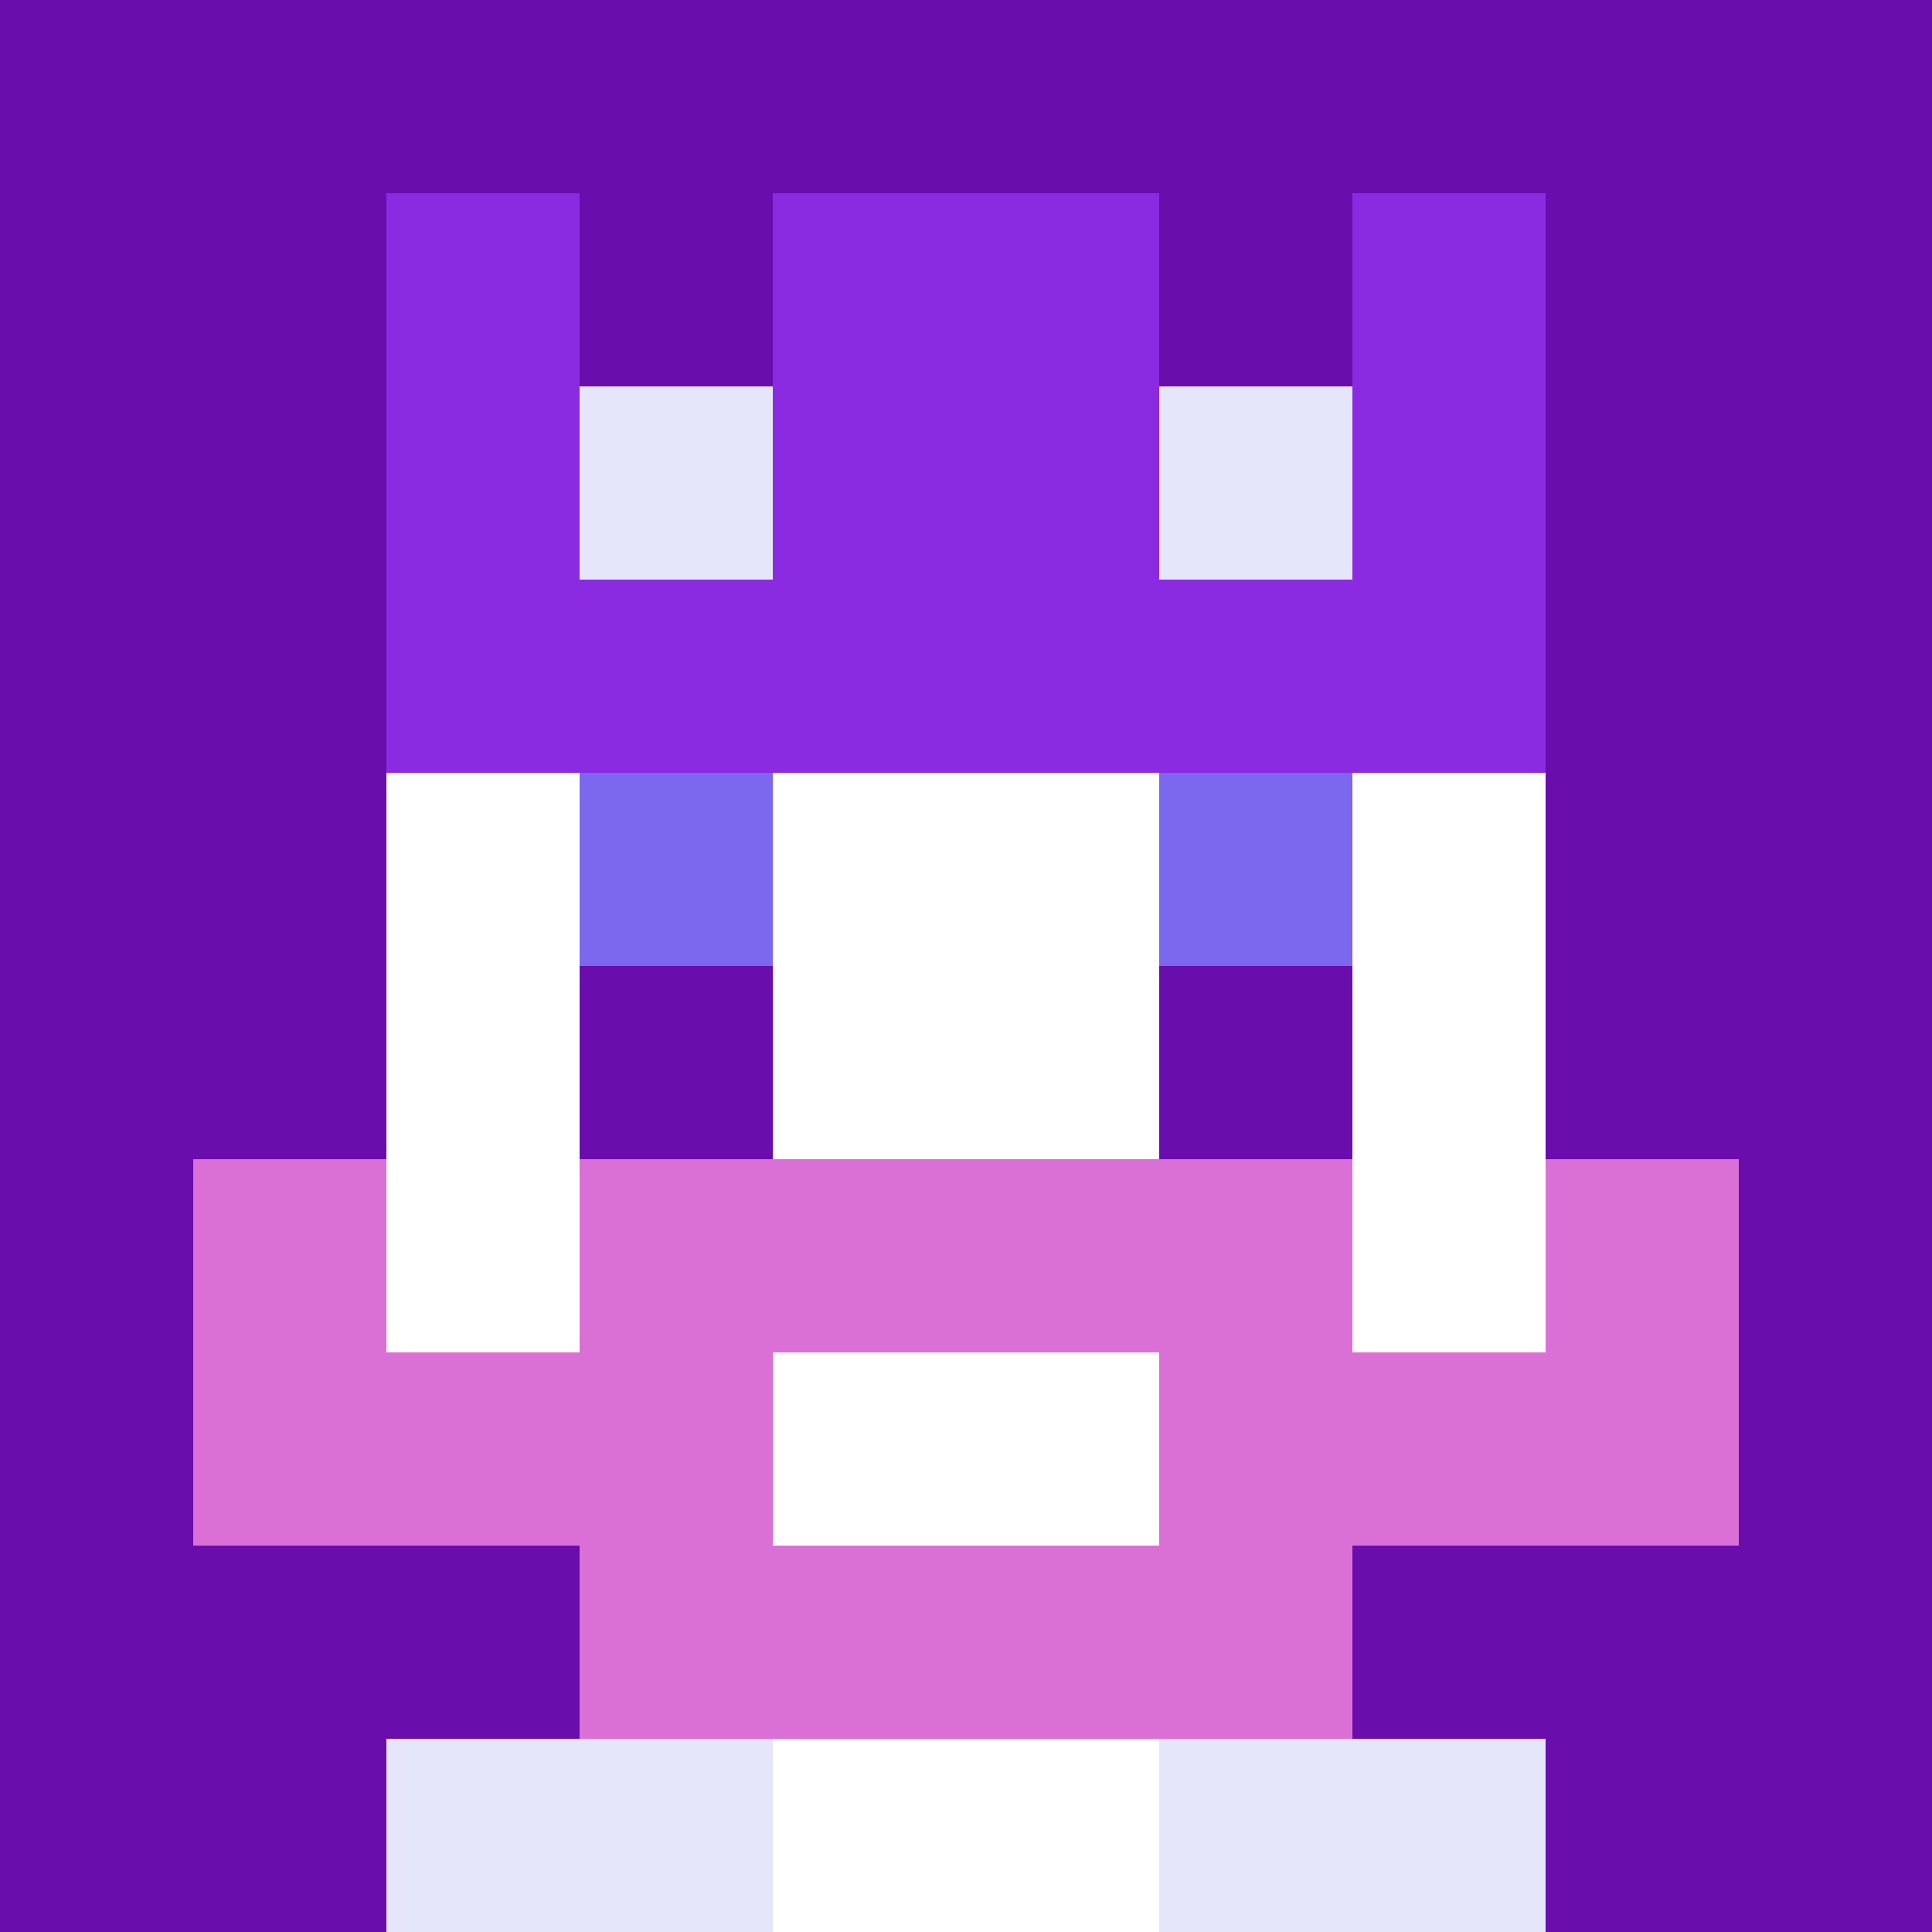
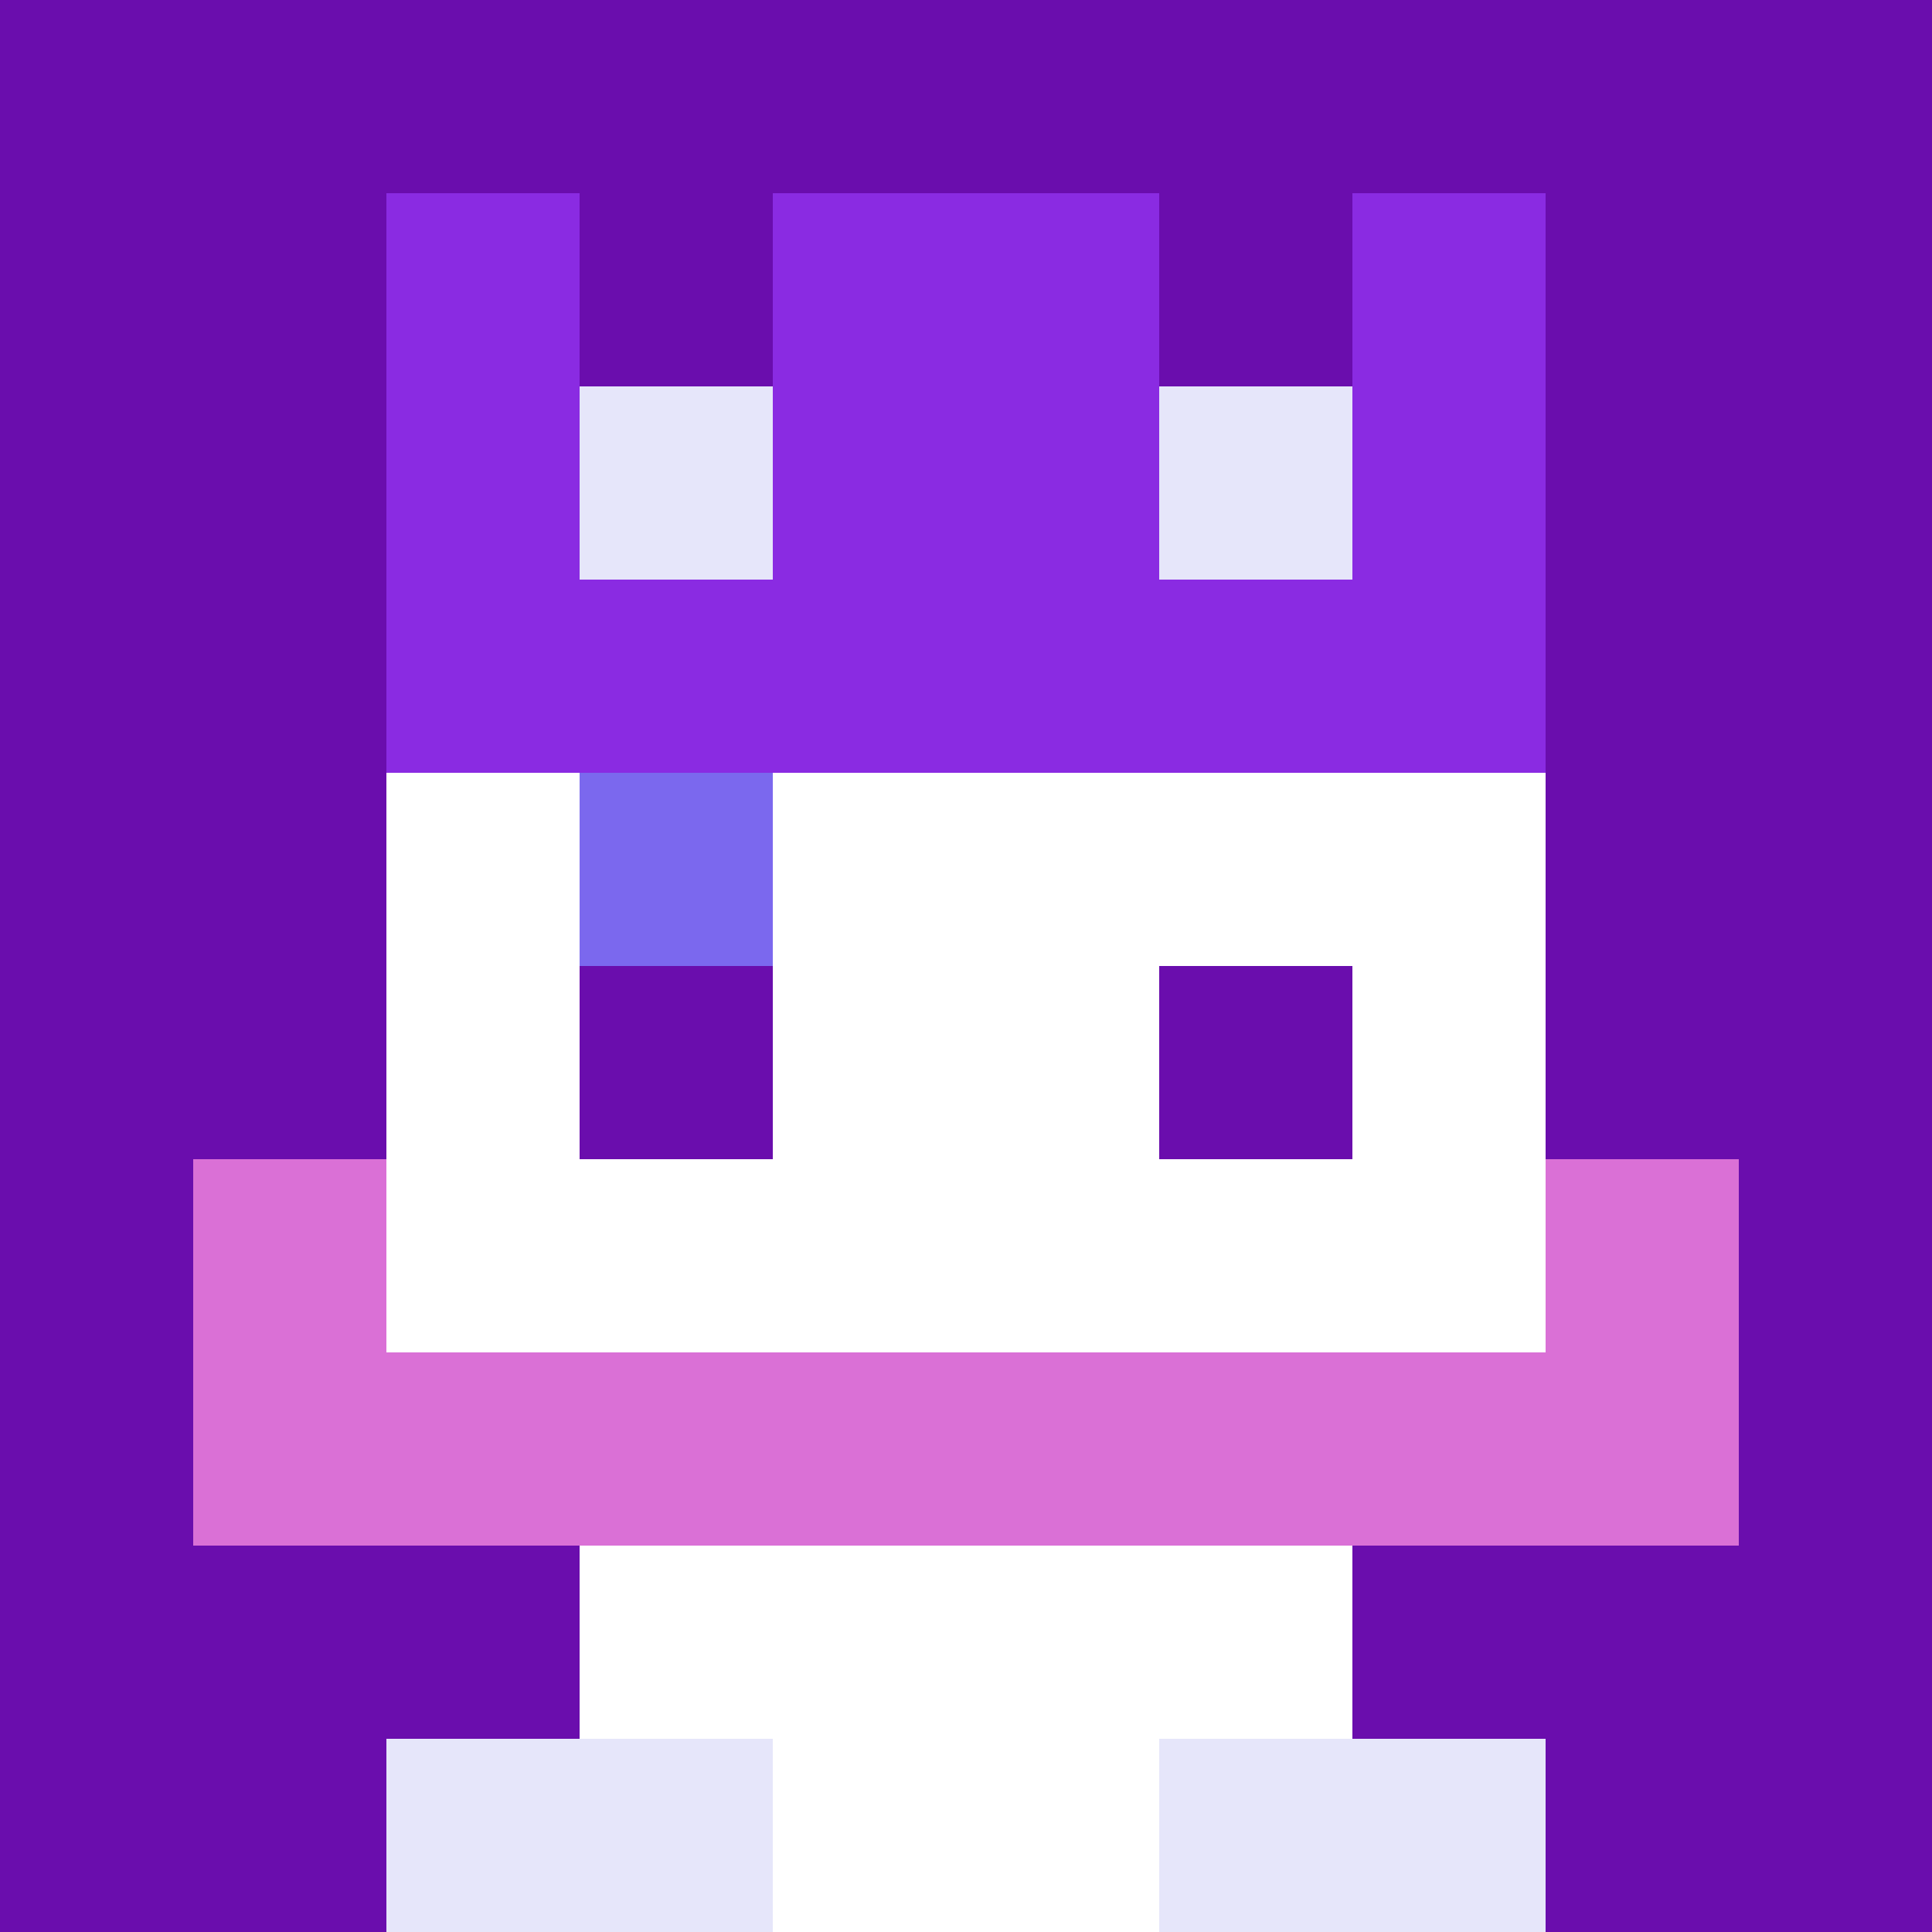
<svg xmlns="http://www.w3.org/2000/svg" version="1.1" width="941" height="941" viewBox="0 0 941 941">
  <title>'goose-pfp-royal' by Dmitri Cherniak</title>
  <desc>The Goose Is Loose (Purple Edition)</desc>
  <rect width="100%" height="100%" fill="#FFFFFF" />
  <g>
    <g id="0-0">
      <rect x="0" y="0" height="941" width="941" fill="#6A0DAD" />
      <g>
        <rect id="0-0-3-2-4-7" x="282.3" y="188.2" width="376.4" height="658.7" fill="#FFFFFF" />
        <rect id="0-0-2-3-6-5" x="188.2" y="282.3" width="564.6" height="470.5" fill="#FFFFFF" />
        <rect id="0-0-4-8-2-2" x="376.4" y="752.8" width="188.2" height="188.2" fill="#FFFFFF" />
        <rect id="0-0-1-7-8-1" x="94.1" y="658.7" width="752.8" height="94.1" fill="#DA70D6" />
-         <rect id="0-0-3-6-4-3" x="282.3" y="564.6" width="376.4" height="282.3" fill="#DA70D6" />
-         <rect id="0-0-4-7-2-1" x="376.4" y="658.7" width="188.2" height="94.1" fill="#FFFFFF" />
        <rect id="0-0-1-6-1-2" x="94.1" y="564.6" width="94.1" height="188.2" fill="#DA70D6" />
        <rect id="0-0-8-6-1-2" x="752.8" y="564.6" width="94.1" height="188.2" fill="#DA70D6" />
        <rect id="0-0-3-4-1-1" x="282.3" y="376.4" width="94.1" height="94.1" fill="#7B68EE" />
-         <rect id="0-0-6-4-1-1" x="564.6" y="376.4" width="94.1" height="94.1" fill="#7B68EE" />
        <rect id="0-0-3-5-1-1" x="282.3" y="470.5" width="94.1" height="94.1" fill="#6A0DAD" />
        <rect id="0-0-6-5-1-1" x="564.6" y="470.5" width="94.1" height="94.1" fill="#6A0DAD" />
        <rect id="0-0-2-1-1-2" x="188.2" y="94.1" width="94.1" height="188.2" fill="#8A2BE2" />
        <rect id="0-0-4-1-2-2" x="376.4" y="94.1" width="188.2" height="188.2" fill="#8A2BE2" />
        <rect id="0-0-7-1-1-2" x="658.7" y="94.1" width="94.1" height="188.2" fill="#8A2BE2" />
        <rect id="0-0-2-2-6-2" x="188.2" y="188.2" width="564.6" height="188.2" fill="#8A2BE2" />
        <rect id="0-0-3-2-1-1" x="282.3" y="188.2" width="94.1" height="94.1" fill="#E6E6FA" />
        <rect id="0-0-6-2-1-1" x="564.6" y="188.2" width="94.1" height="94.1" fill="#E6E6FA" />
        <rect id="0-0-2-9-2-1" x="188.2" y="846.9" width="188.2" height="94.1" fill="#E6E6FA" />
        <rect id="0-0-6-9-2-1" x="564.6" y="846.9" width="188.2" height="94.1" fill="#E6E6FA" />
      </g>
    </g>
  </g>
</svg>